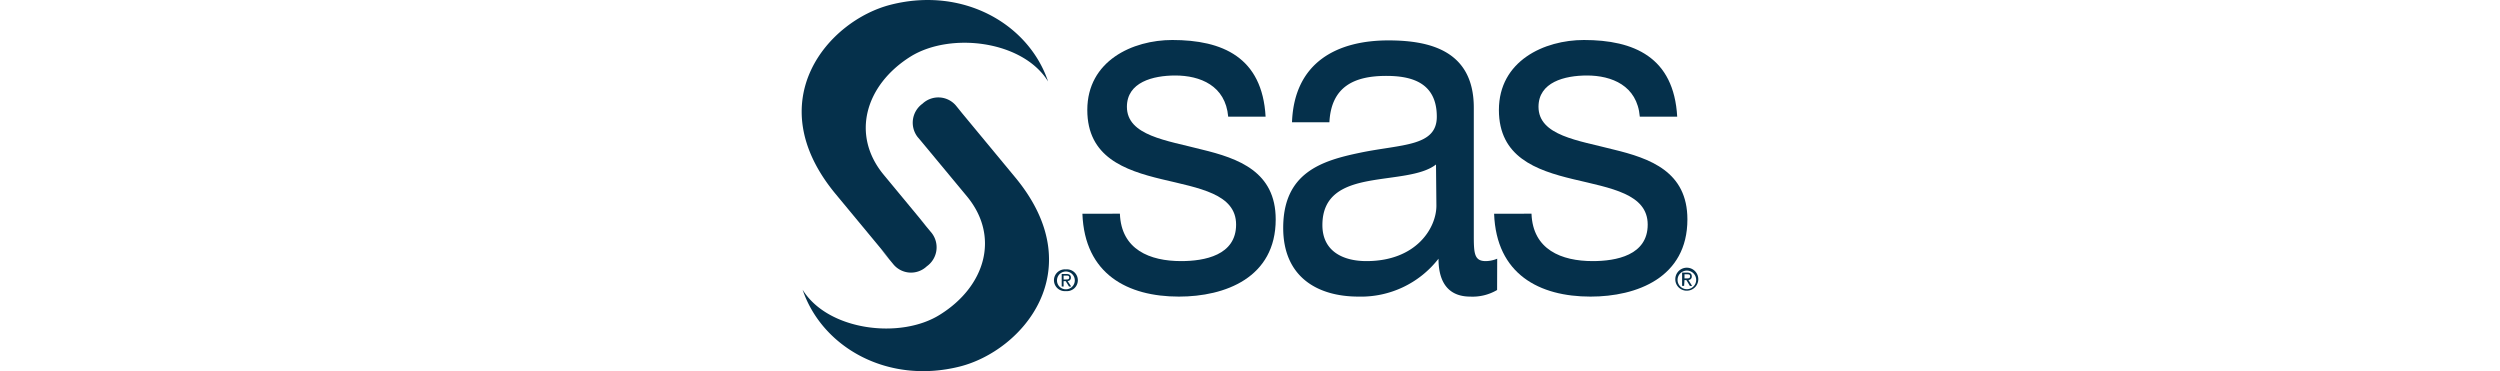
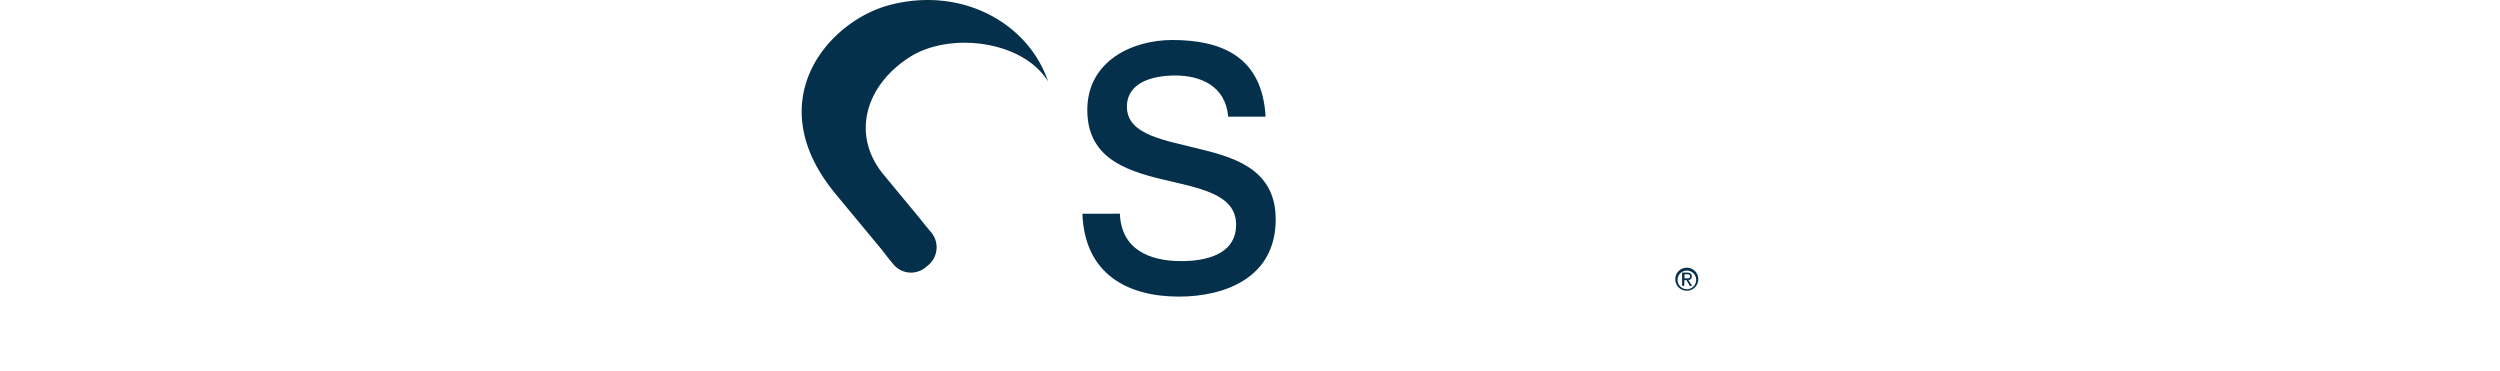
<svg xmlns="http://www.w3.org/2000/svg" data-name="Layer 1" style="fill: #05304B; width:250px; " role="img" viewBox="0 4.48 89.66 37.11">
  <path d="M303.12,409.43a.93.93,0,1,1,.93,1A.93.93,0,0,1,303.12,409.43Zm.93,1.15a1.15,1.15,0,1,0-1.16-1.15A1.14,1.14,0,0,0,304.05,410.58Zm-.24-1.06H304l.35.58h.22l-.37-.59a.34.34,0,0,0,.34-.36c0-.26-.15-.38-.47-.38h-.5v1.33h.2Zm0-.17v-.41h.27c.14,0,.29,0,.29.2s-.15.21-.32.21Z" transform="translate(-215.53 -377.03)" />
  <path d="M247.35,402.88c.13,3.6,3,4.74,6.12,4.74,2.33,0,5.5-.57,5.5-3.65s-3.7-3.64-7.44-4.54-7.44-2.23-7.44-6.92c0-4.92,4.53-7,8.5-7,5,0,9,1.71,9.33,7.67h-3.74c-.27-3.12-2.82-4.12-5.29-4.12-2.24,0-4.84.67-4.84,3.13,0,2.89,4,3.36,7.44,4.26,3.74.9,7.44,2.23,7.44,7,0,5.83-5.06,7.72-9.68,7.72-5.11,0-9.43-2.23-9.65-8.29Z" transform="translate(-215.53 -377.03)" />
-   <path d="M279,402.08c0,2.22-2,5.54-7,5.54-2.29,0-4.4-.95-4.4-3.6,0-3,2.11-3.93,4.58-4.4s5.33-.52,6.78-1.66Zm6.08,5.3a3.05,3.05,0,0,1-1.15.24c-1.19,0-1.19-.85-1.19-2.75V392.28c0-5.73-4.44-6.73-8.54-6.73-5.06,0-9.42,2.13-9.64,8.19h3.74c.18-3.59,2.51-4.64,5.68-4.64,2.38,0,5.06.57,5.06,4.08,0,3-3.52,2.74-7.66,3.6-3.87.8-7.7,2-7.7,7.52,0,4.88,3.39,6.87,7.53,6.87a9.81,9.81,0,0,0,8-3.79c0,2.65,1.23,3.79,3.17,3.79a4.83,4.83,0,0,0,2.69-.66Z" transform="translate(-215.53 -377.03)" />
-   <path d="M288.51,402.88c.13,3.6,3,4.74,6.12,4.74,2.33,0,5.5-.57,5.5-3.65s-3.69-3.64-7.44-4.54-7.44-2.23-7.44-6.92c0-4.92,4.54-7,8.5-7,5,0,9,1.71,9.33,7.67h-3.74c-.26-3.12-2.82-4.12-5.28-4.12-2.25,0-4.85.67-4.85,3.13,0,2.89,4,3.36,7.45,4.26,3.74.9,7.44,2.23,7.44,7,0,5.83-5.07,7.72-9.69,7.72-5.11,0-9.42-2.23-9.64-8.29Z" transform="translate(-215.53 -377.03)" />
-   <path d="M231.23,392.42l5.68,6.86c7.65,9.28.66,17.33-5.6,18.89-7.22,1.8-13.75-1.95-15.69-7.69,2.51,4.09,9.8,5,13.76,2.48,4.51-2.82,6-7.79,2.67-11.82l-4.64-5.59,0,0-.29-.34a2.34,2.34,0,0,1,.49-3.33,2.31,2.31,0,0,1,3.32.16l.62.76" transform="translate(-215.53 -377.03)" />
  <path d="M223.44,406.42l1.29,1.56a2.29,2.29,0,0,0,3.31.16,2.33,2.33,0,0,0,.49-3.33l-1.24-1.49.73.85L223.74,399c-3.32-4-1.84-9,2.67-11.83,4-2.49,11.25-1.6,13.76,2.49-1.94-5.75-8.47-9.5-15.69-7.69-6.26,1.56-13.25,9.6-5.6,18.89l5.42,6.54" transform="translate(-215.53 -377.03)" />
-   <path d="M241.06,409.54a.89.89,0,1,1,.89.9A.88.88,0,0,1,241.06,409.54Zm.89,1.08a1.09,1.09,0,1,0,0-2.17,1.09,1.09,0,1,0,0,2.17Zm-.23-1h.21l.33.54h.22l-.36-.55a.32.32,0,0,0,.33-.34c0-.25-.15-.36-.45-.36h-.47v1.25h.19Zm0-.16v-.39H242c.14,0,.28,0,.28.19s-.14.2-.31.2Z" transform="translate(-215.53 -377.03)" />
  <title>SAS Viya</title>
  <title>SAS Viya</title>
</svg>